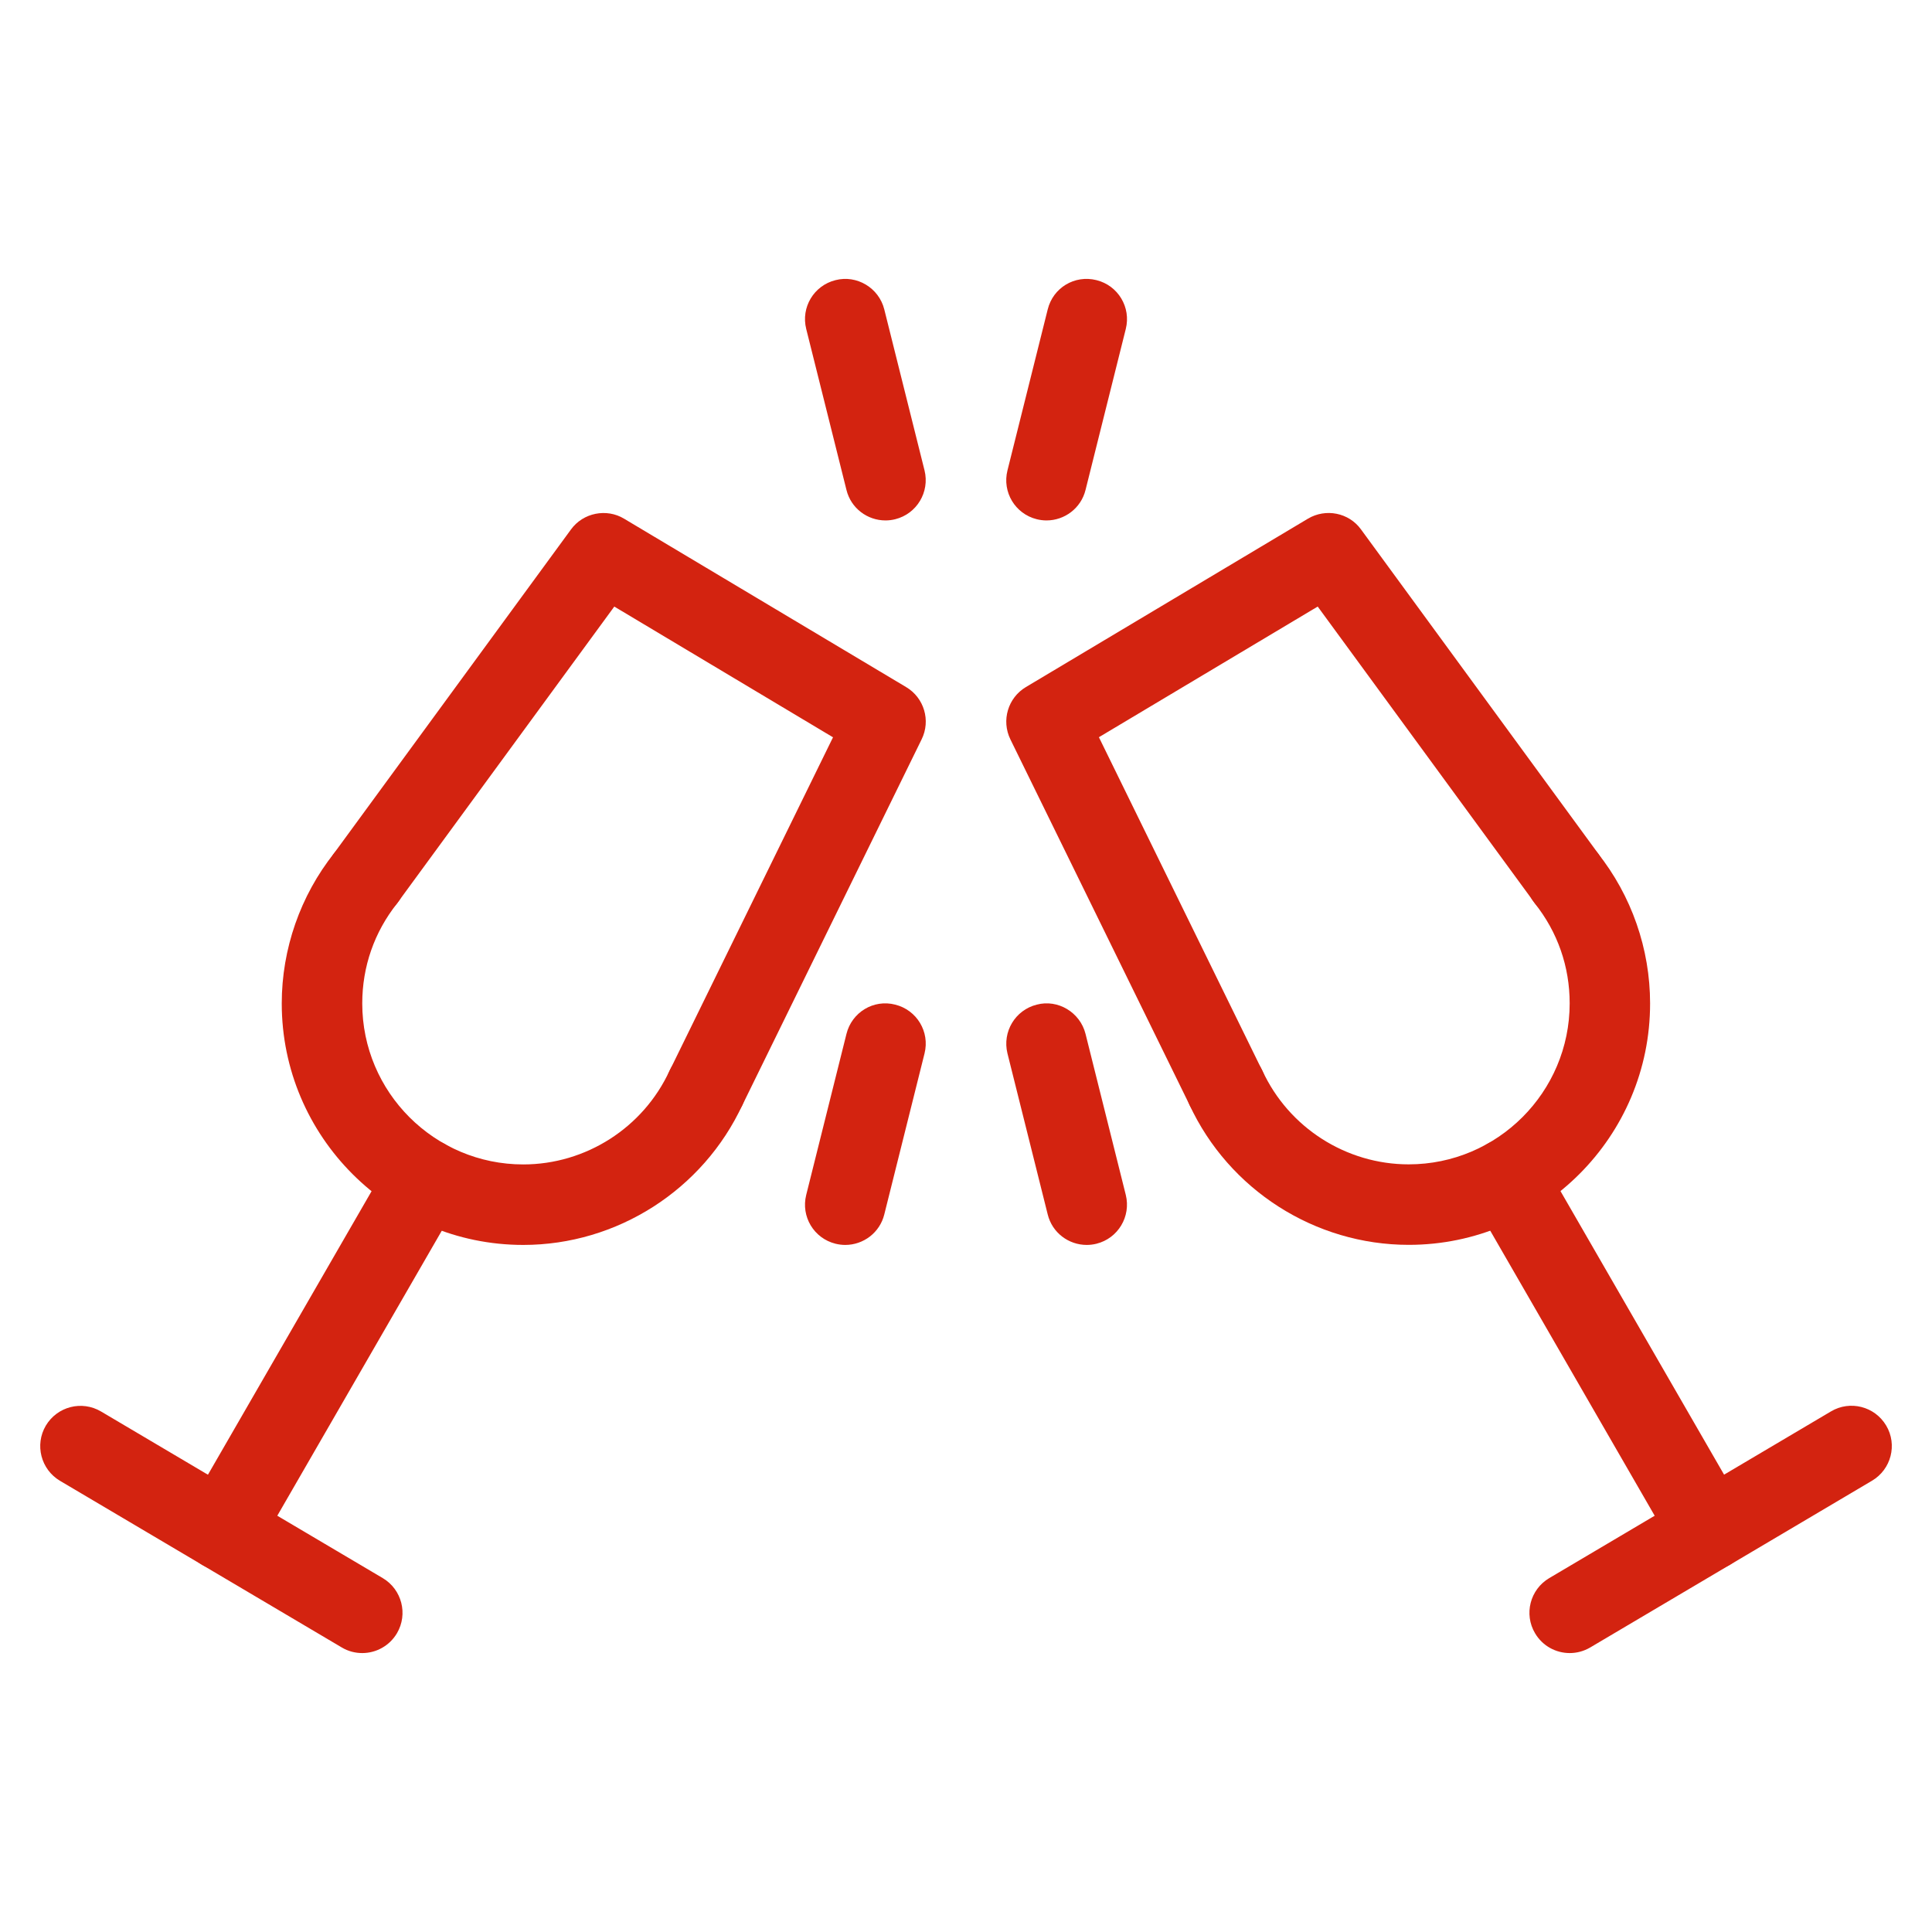
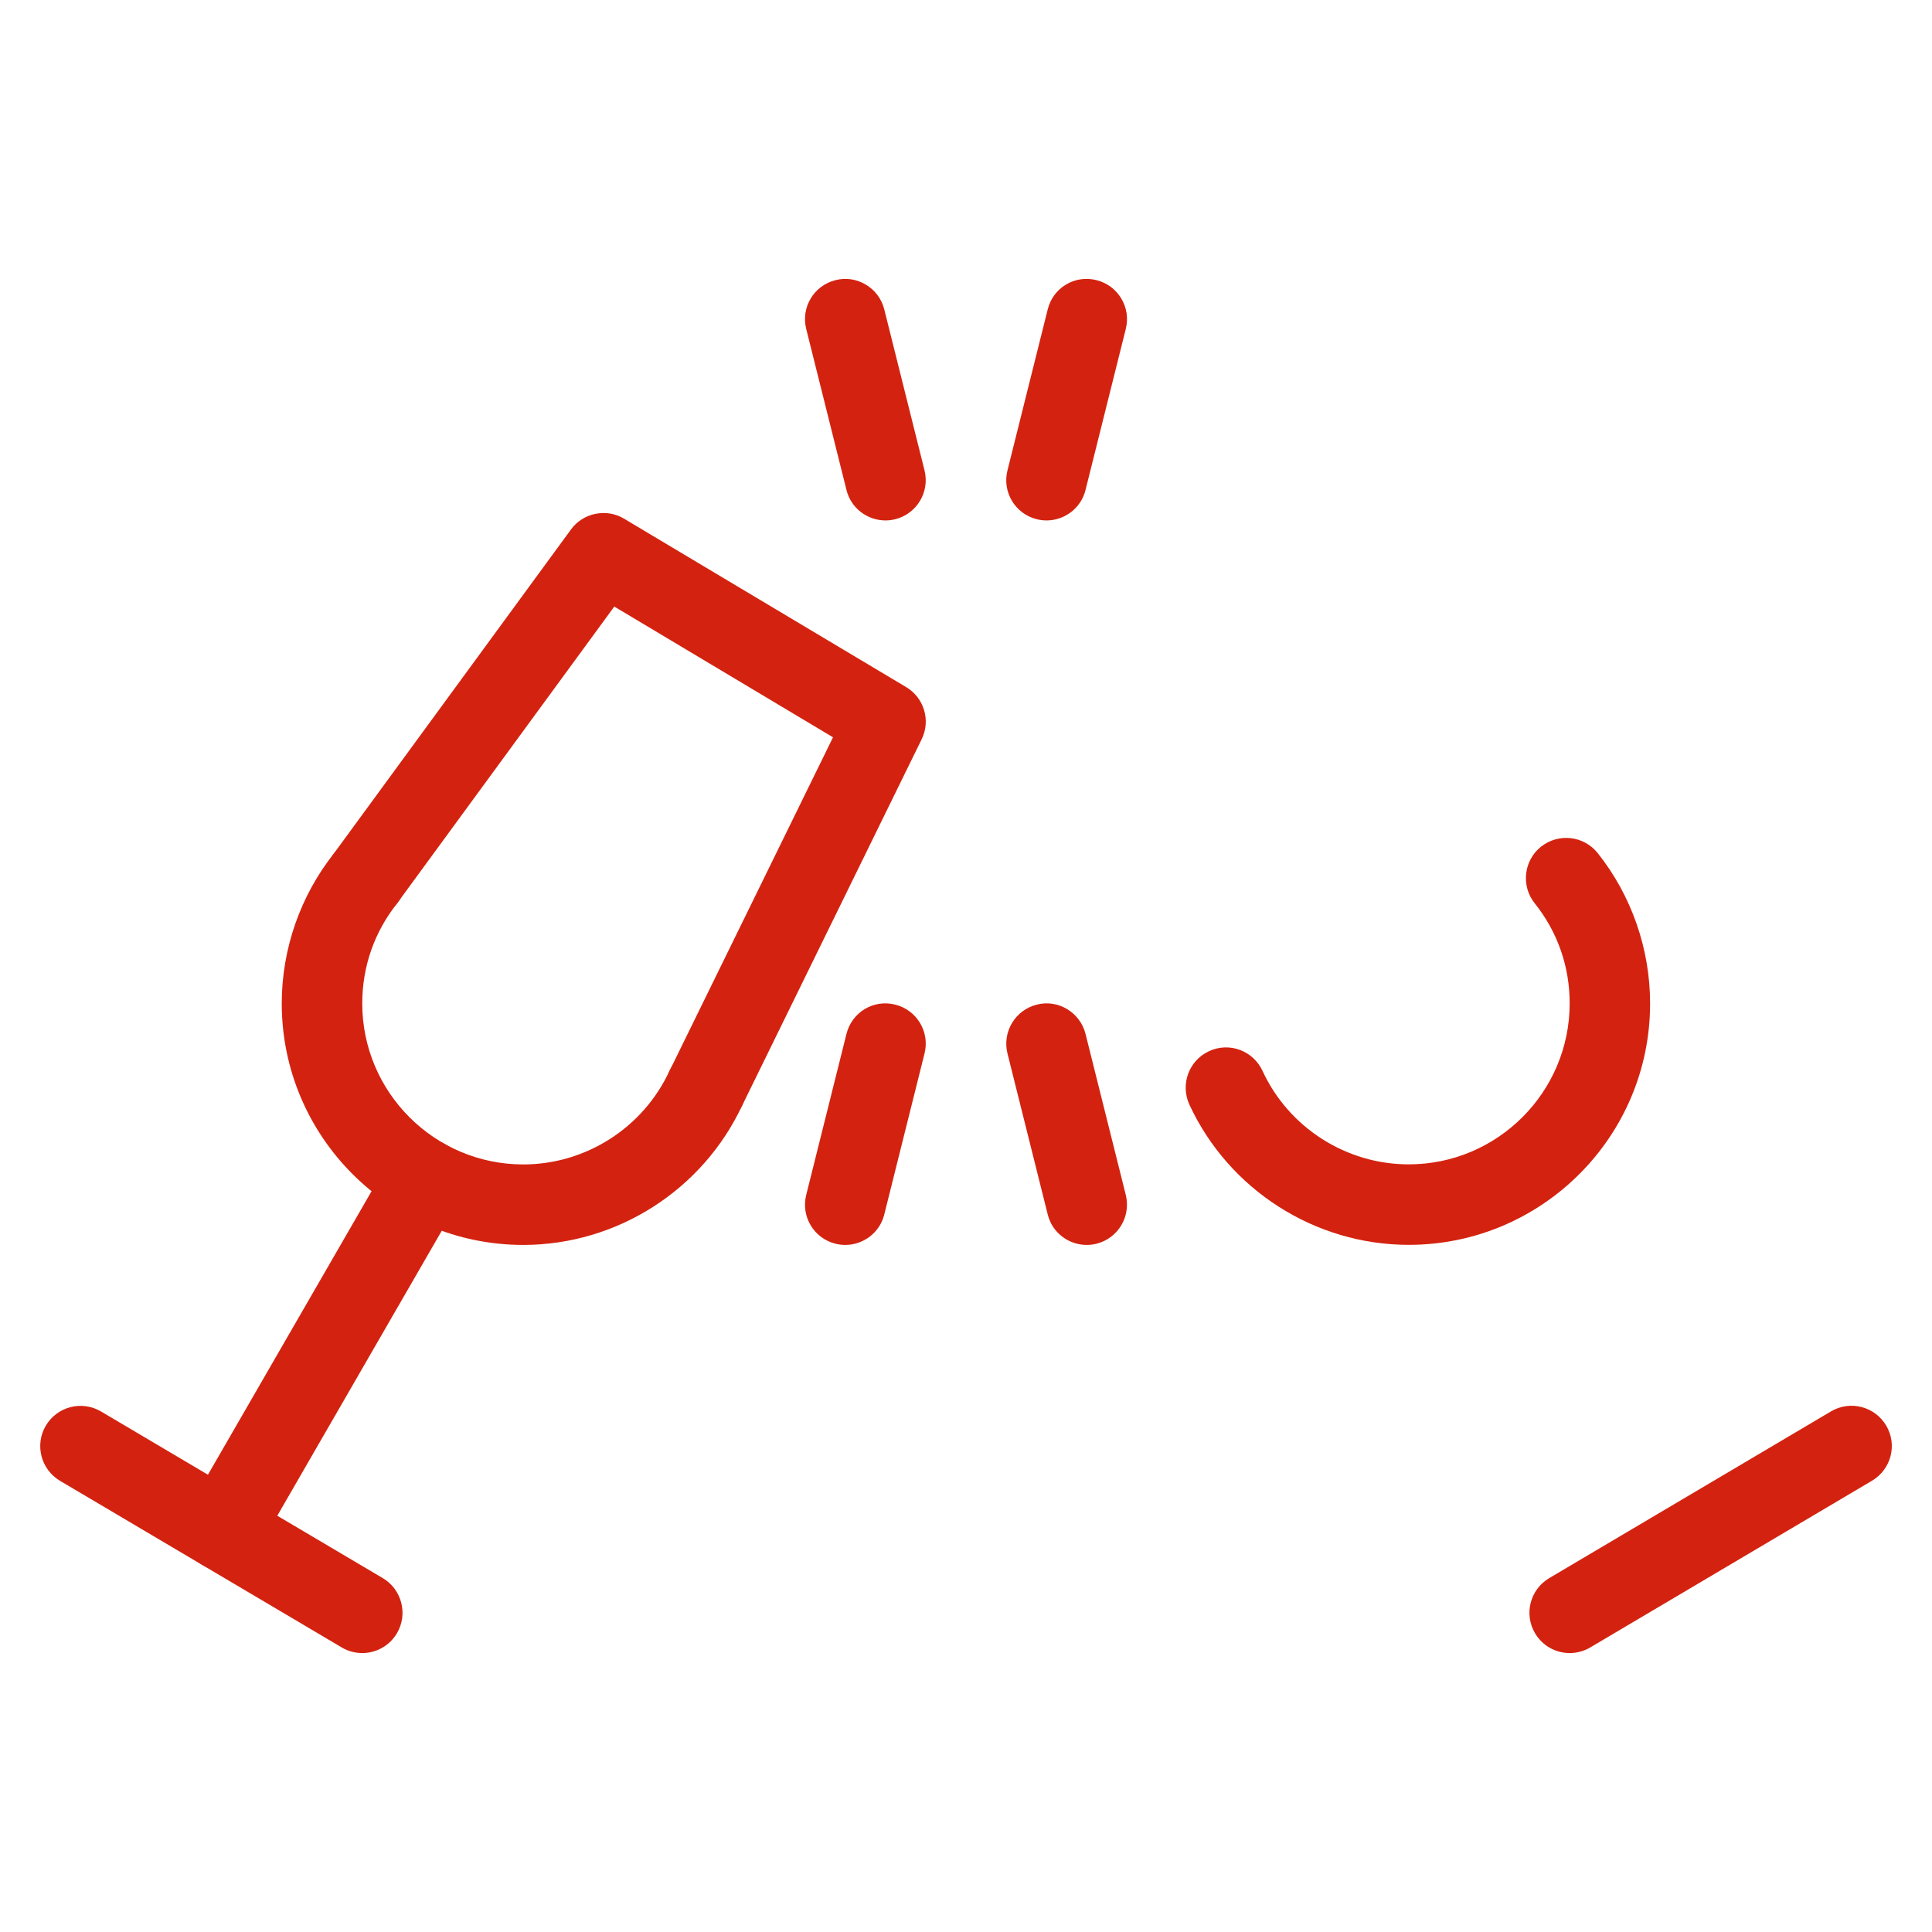
<svg xmlns="http://www.w3.org/2000/svg" fill="#d32310" style="enable-background:new 0 0 24 24;" version="1.1" viewBox="0 0 24 24" x="0px" y="0px">
  <g id="Event">
</g>
  <g id="Event_2">
</g>
  <g id="Add_Event">
</g>
  <g id="Remove_Event">
</g>
  <g id="Event_Reminder">
</g>
  <g id="Wine_Glass">
</g>
  <g id="Toast">
    <g>
      <g>
        <path d="M6.5,15.465c-1.654,0-3-1.346-3-3c0-0.676,0.231-1.339,0.651-1.867c0.174-0.216,0.488-0.251,0.703-0.08&#13;&#10;    c0.216,0.172,0.252,0.487,0.08,0.703C4.65,11.578,4.5,12.008,4.5,12.465c0,1.103,0.897,2,2,2c0.777,0,1.49-0.456,1.816-1.162&#13;&#10;    c0.116-0.251,0.413-0.36,0.664-0.244c0.251,0.116,0.359,0.413,0.244,0.664C8.734,14.781,7.665,15.465,6.5,15.465z" />
      </g>
      <g>
        <path d="M2.764,19.508c-0.085,0-0.171-0.021-0.25-0.067c-0.239-0.138-0.321-0.444-0.184-0.683l2.517-4.361&#13;&#10;    c0.137-0.239,0.441-0.321,0.683-0.183c0.239,0.138,0.321,0.444,0.184,0.683l-2.517,4.361C3.104,19.418,2.937,19.508,2.764,19.508&#13;&#10;    z" />
      </g>
      <g>
        <path d="M8.771,14.013c-0.074,0-0.149-0.016-0.22-0.051c-0.248-0.122-0.351-0.421-0.229-0.669l2.026-4.134L7.631,7.535&#13;&#10;    l-2.686,3.67c-0.163,0.223-0.476,0.272-0.698,0.108c-0.224-0.163-0.271-0.476-0.108-0.699l2.954-4.037&#13;&#10;    c0.151-0.208,0.442-0.265,0.659-0.134l3.504,2.092c0.224,0.133,0.308,0.416,0.193,0.649l-2.229,4.548&#13;&#10;    C9.134,13.91,8.956,14.013,8.771,14.013z" />
      </g>
      <g>
        <path d="M4.5,20.535c-0.087,0-0.175-0.022-0.255-0.07l-3.5-2.07c-0.237-0.141-0.316-0.447-0.176-0.685&#13;&#10;    c0.142-0.238,0.447-0.317,0.686-0.176l3.5,2.07c0.237,0.141,0.316,0.447,0.176,0.685C4.837,20.447,4.671,20.535,4.5,20.535z" />
      </g>
      <g>
        <path d="M17.5,15.464c-1.166,0-2.235-0.684-2.725-1.742c-0.115-0.251-0.007-0.548,0.244-0.664&#13;&#10;    c0.251-0.117,0.547-0.007,0.664,0.244c0.326,0.706,1.039,1.162,1.816,1.162c1.103,0,2-0.897,2-2c0-0.457-0.15-0.887-0.435-1.244&#13;&#10;    c-0.172-0.216-0.136-0.531,0.08-0.703c0.216-0.17,0.529-0.137,0.703,0.08c0.42,0.528,0.651,1.191,0.651,1.867&#13;&#10;    C20.5,14.118,19.154,15.464,17.5,15.464z" />
      </g>
      <g>
-         <path d="M21.236,19.507c-0.173,0-0.341-0.09-0.434-0.25l-2.516-4.361c-0.138-0.239-0.056-0.545,0.184-0.683&#13;&#10;    c0.24-0.139,0.545-0.056,0.684,0.183l2.516,4.361c0.138,0.239,0.056,0.545-0.184,0.683&#13;&#10;    C21.407,19.486,21.321,19.507,21.236,19.507z" />
-       </g>
+         </g>
      <g>
-         <path d="M15.229,14.012c-0.185,0-0.362-0.103-0.449-0.28l-2.229-4.548c-0.114-0.234-0.03-0.516,0.193-0.649l3.504-2.092&#13;&#10;    c0.221-0.131,0.508-0.075,0.659,0.134l2.954,4.037c0.163,0.223,0.115,0.536-0.108,0.699c-0.222,0.162-0.536,0.115-0.698-0.108&#13;&#10;    l-2.686-3.67l-2.718,1.623l2.026,4.135c0.121,0.248,0.019,0.548-0.229,0.669C15.378,13.996,15.303,14.012,15.229,14.012z" />
-       </g>
+         </g>
      <g>
        <path d="M19.5,20.535c-0.171,0-0.337-0.087-0.431-0.246c-0.141-0.237-0.062-0.544,0.176-0.685l3.5-2.071&#13;&#10;    c0.237-0.141,0.544-0.063,0.686,0.176c0.141,0.237,0.062,0.544-0.176,0.685l-3.5,2.071C19.675,20.512,19.587,20.535,19.5,20.535z" />
      </g>
      <g>
        <path d="M11,6.465c-0.225,0-0.429-0.151-0.485-0.379l-0.5-2C9.948,3.818,10.11,3.547,10.379,3.48&#13;&#10;    c0.264-0.068,0.539,0.095,0.606,0.364l0.5,2c0.066,0.268-0.096,0.539-0.364,0.606C11.081,6.46,11.04,6.465,11,6.465z" />
      </g>
      <g>
        <path d="M13,6.465c-0.04,0-0.08-0.005-0.121-0.015c-0.269-0.067-0.431-0.338-0.364-0.606l0.5-2&#13;&#10;    c0.066-0.269,0.334-0.432,0.606-0.364c0.269,0.067,0.431,0.338,0.364,0.606l-0.5,2C13.429,6.313,13.225,6.465,13,6.465z" />
      </g>
      <g>
        <path d="M13.5,15.465c-0.225,0-0.429-0.151-0.485-0.379l-0.5-2c-0.066-0.268,0.096-0.539,0.364-0.606&#13;&#10;    c0.262-0.07,0.539,0.095,0.606,0.364l0.5,2c0.066,0.268-0.096,0.539-0.364,0.606C13.581,15.46,13.54,15.465,13.5,15.465z" />
      </g>
      <g>
        <path d="M10.5,15.465c-0.04,0-0.08-0.005-0.121-0.015c-0.269-0.067-0.431-0.338-0.364-0.606l0.5-2&#13;&#10;    c0.066-0.268,0.336-0.434,0.606-0.364c0.269,0.067,0.431,0.338,0.364,0.606l-0.5,2C10.929,15.313,10.725,15.465,10.5,15.465z" />
      </g>
    </g>
  </g>
  <g id="Champagne">
</g>
  <g id="Champagne_Open">
</g>
  <g id="Alcohol_Drink">
</g>
  <g id="Beer_Glass">
</g>
  <g id="Party_Cake">
</g>
  <g id="Pizza_Food">
</g>
  <g id="Disco_Ball">
</g>
  <g id="Equalizer">
</g>
  <g id="DJ">
</g>
  <g id="Tent">
</g>
  <g id="Firework_1">
</g>
  <g id="Firework_2">
</g>
  <g id="Party_Glasses">
</g>
  <g id="Barbeque">
</g>
  <g id="Horn">
</g>
  <g id="Speaker">
</g>
  <g id="VIP">
</g>
  <g id="Event_Ticket">
</g>
  <g id="VIP_Ticket">
</g>
  <g id="Popcorn">
</g>
  <g id="Cord">
</g>
  <g id="Invitation_1">
</g>
  <g id="Invitation_2">
</g>
</svg>